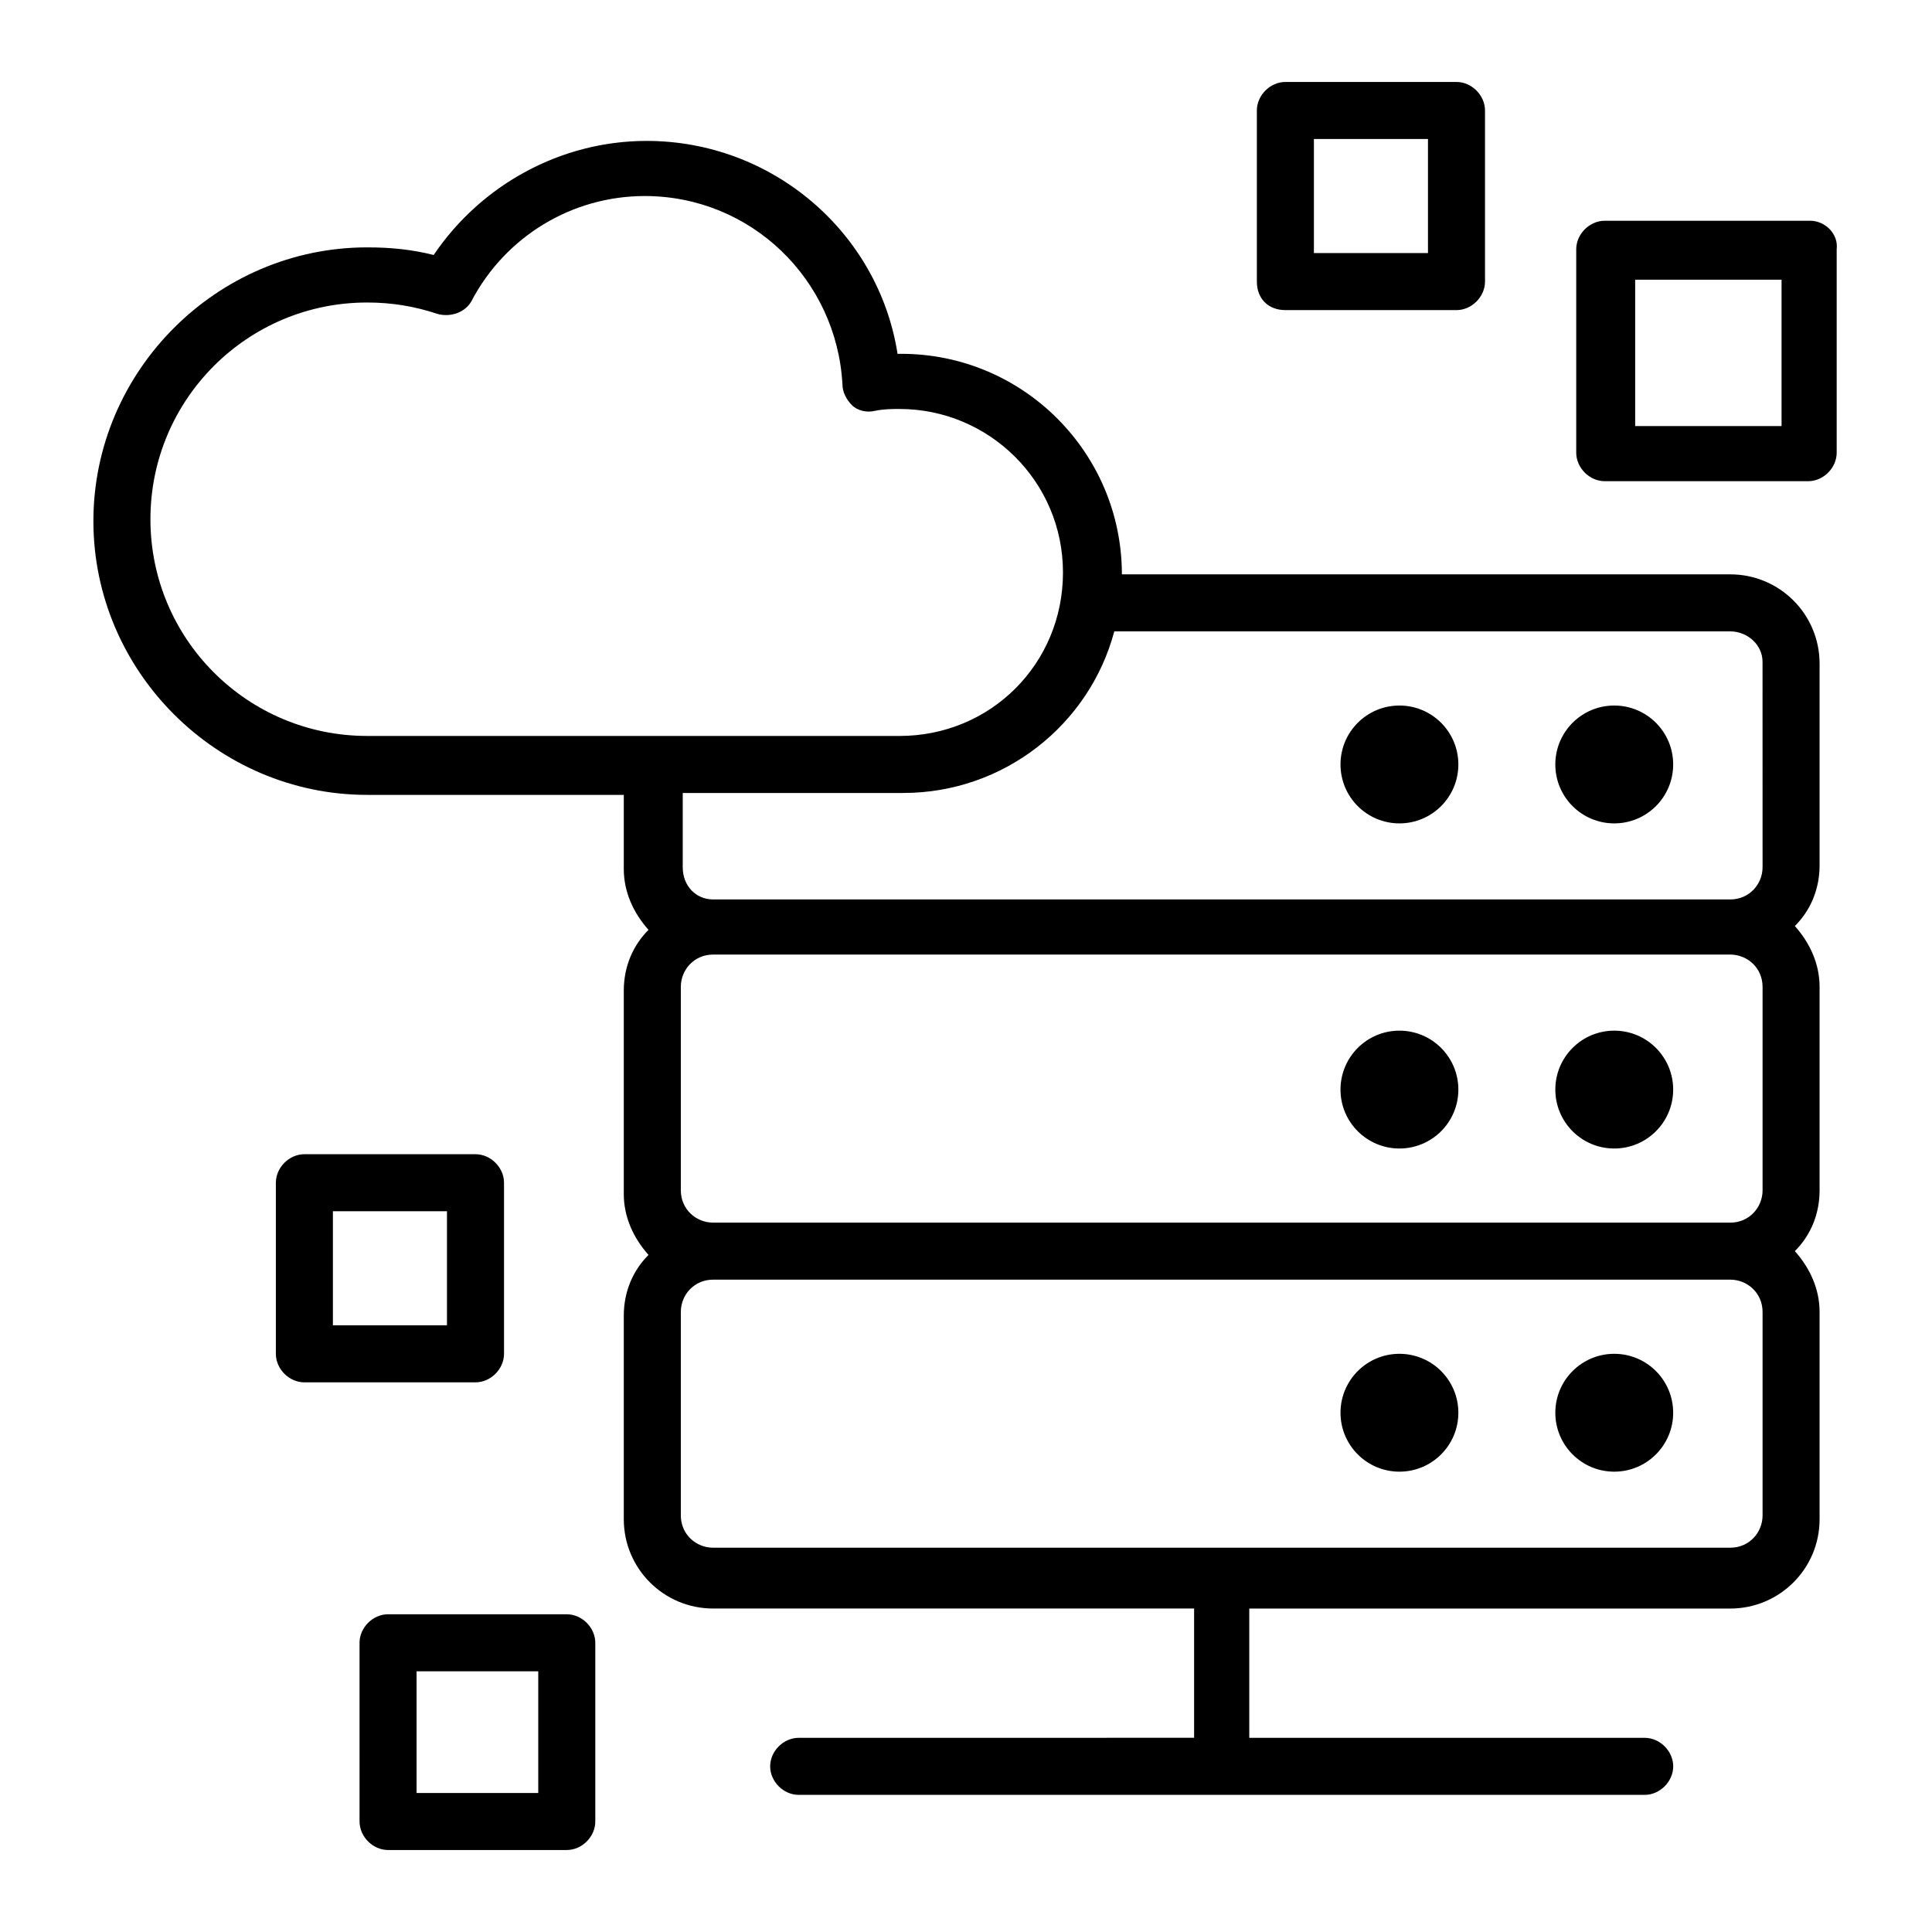
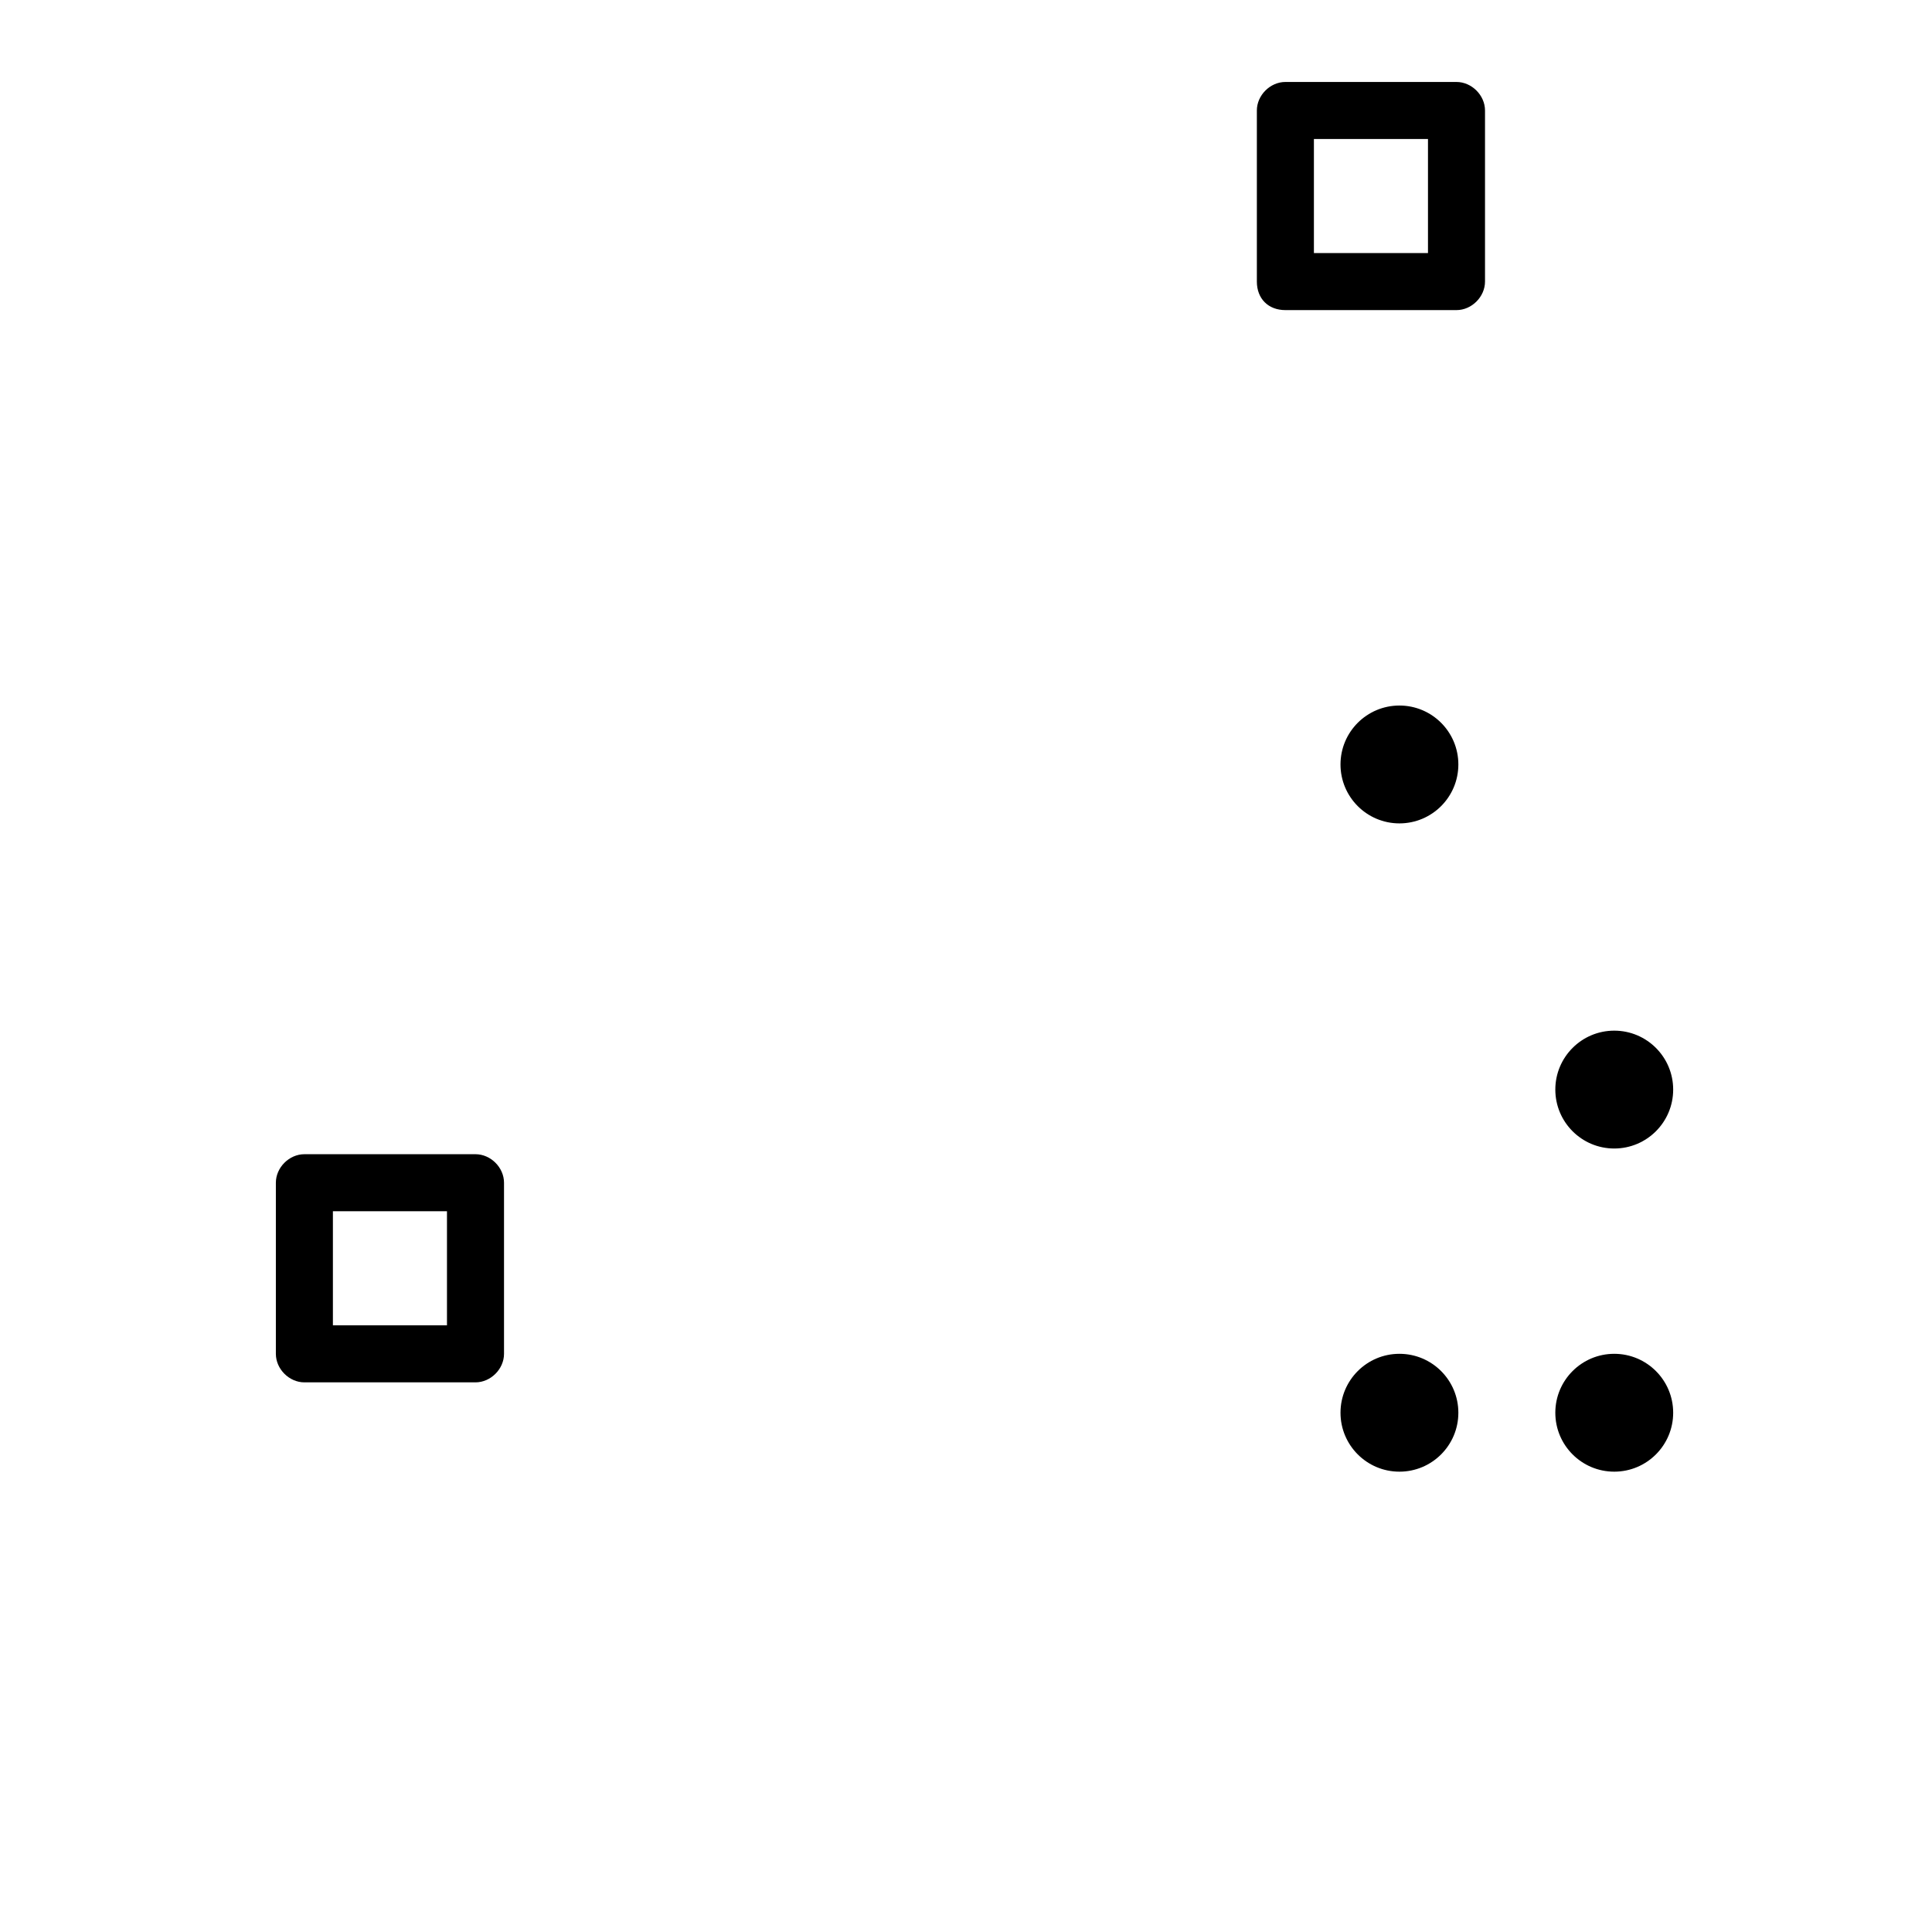
<svg xmlns="http://www.w3.org/2000/svg" fill="#000000" width="800px" height="800px" version="1.1" viewBox="144 144 512 512">
  <g>
-     <path d="m602.53 296.21h-161.22c0-32.242-26.199-58.441-58.441-58.441h-1.008c-5.039-32.242-33.25-56.426-66.504-56.426-22.672 0-43.832 11.586-56.426 30.23-6.047-1.512-11.586-2.016-17.633-2.016-39.801 0-72.547 32.746-72.547 72.547s32.746 72.547 72.547 72.547h68.012v19.648c0 6.047 2.519 11.586 6.551 16.121-4.031 4.031-6.551 9.574-6.551 16.121v53.906c0 6.047 2.519 11.586 6.551 16.121-4.031 4.031-6.551 9.574-6.551 16.121v53.906c0 13.098 10.578 23.68 23.68 23.68h127.46v34.258l-104.79 0.008c-4.031 0-7.559 3.527-7.559 7.559s3.527 7.559 7.559 7.559h224.2c4.031 0 7.559-3.527 7.559-7.559s-3.527-7.559-7.559-7.559h-104.79v-34.258h127.46c13.098 0 23.68-10.578 23.68-23.68v-54.918c0-6.047-2.519-11.586-6.551-16.121 4.031-4.031 6.551-9.574 6.551-16.121v-53.91c0-6.047-2.519-11.586-6.551-16.121 4.031-4.031 6.551-9.574 6.551-16.121v-53.402c0-13.102-10.582-23.68-23.68-23.68zm-361.23 42.824c-31.738 0-57.434-25.695-57.434-57.434s25.695-57.434 57.434-57.434c6.551 0 12.594 1.008 18.641 3.023 3.527 1.008 7.559-0.504 9.07-3.527 9.07-17.129 26.703-27.711 45.848-27.711 28.215 0 50.883 22.168 52.395 49.879 0 2.016 1.008 4.031 2.519 5.543 1.512 1.512 4.031 2.016 6.047 1.512 2.519-0.504 4.535-0.504 6.551-0.504 23.68 0 43.328 19.145 43.328 43.328s-19.145 43.328-43.328 43.328zm369.8 206.56c0 4.535-3.527 8.566-8.566 8.566h-269.54c-4.535 0-8.566-3.527-8.566-8.566v-53.906c0-4.535 3.527-8.566 8.566-8.566h269.54c4.535 0 8.566 3.527 8.566 8.566zm0-86.148c0 4.535-3.527 8.566-8.566 8.566l-269.54-0.004c-4.535 0-8.566-3.527-8.566-8.566v-53.906c0-4.535 3.527-8.566 8.566-8.566h269.54c4.535 0 8.566 3.527 8.566 8.566zm0-85.648c0 4.535-3.527 8.566-8.566 8.566l-269.54-0.004c-4.535 0-8.062-3.527-8.062-8.566v-19.648h58.441c26.703 0 49.375-18.137 55.922-42.824h163.23c4.535 0 8.566 3.527 8.566 8.062z" />
    <path d="m484.64 226.18h45.344c4.031 0 7.559-3.527 7.559-7.559v-45.34c0-4.031-3.527-7.559-7.559-7.559h-45.344c-4.031 0-7.559 3.527-7.559 7.559v45.344c0.004 4.531 3.027 7.555 7.559 7.555zm7.559-45.344h30.23v30.23h-30.23z" />
    <path d="m277.57 502.78v-45.344c0-4.031-3.527-7.559-7.559-7.559h-45.344c-4.031 0-7.559 3.527-7.559 7.559v45.344c0 4.031 3.527 7.559 7.559 7.559h45.344c4.031-0.004 7.559-3.531 7.559-7.559zm-15.117-7.559h-30.23v-30.23h30.23z" />
-     <path d="m294.2 571.8h-47.359c-4.031 0-7.559 3.527-7.559 7.559l0.004 47.355c0 4.031 3.527 7.559 7.559 7.559h47.355c4.031 0 7.559-3.527 7.559-7.559v-47.359c-0.004-4.027-3.527-7.555-7.559-7.555zm-7.559 47.359h-32.242v-32.242h32.242z" />
-     <path d="m623.69 202.5h-54.414c-4.031 0-7.559 3.527-7.559 7.559v53.906c0 4.031 3.527 7.559 7.559 7.559h53.906c4.031 0 7.559-3.527 7.559-7.559v-53.906c0.504-4.031-3.023-7.559-7.051-7.559zm-7.559 54.414h-38.793v-38.793h38.793z" />
    <path d="m530.48 346.59c0 8.625-6.992 15.617-15.617 15.617s-15.617-6.992-15.617-15.617 6.992-15.617 15.617-15.617 15.617 6.992 15.617 15.617" />
-     <path d="m587.41 346.59c0 8.625-6.992 15.617-15.617 15.617s-15.617-6.992-15.617-15.617 6.992-15.617 15.617-15.617 15.617 6.992 15.617 15.617" />
-     <path d="m530.48 432.75c0 8.625-6.992 15.617-15.617 15.617s-15.617-6.992-15.617-15.617 6.992-15.617 15.617-15.617 15.617 6.992 15.617 15.617" />
    <path d="m587.41 432.75c0 8.625-6.992 15.617-15.617 15.617s-15.617-6.992-15.617-15.617 6.992-15.617 15.617-15.617 15.617 6.992 15.617 15.617" />
    <path d="m530.48 518.39c0 8.625-6.992 15.617-15.617 15.617s-15.617-6.992-15.617-15.617 6.992-15.617 15.617-15.617 15.617 6.992 15.617 15.617" />
    <path d="m587.41 518.39c0 8.625-6.992 15.617-15.617 15.617s-15.617-6.992-15.617-15.617 6.992-15.617 15.617-15.617 15.617 6.992 15.617 15.617" />
  </g>
</svg>